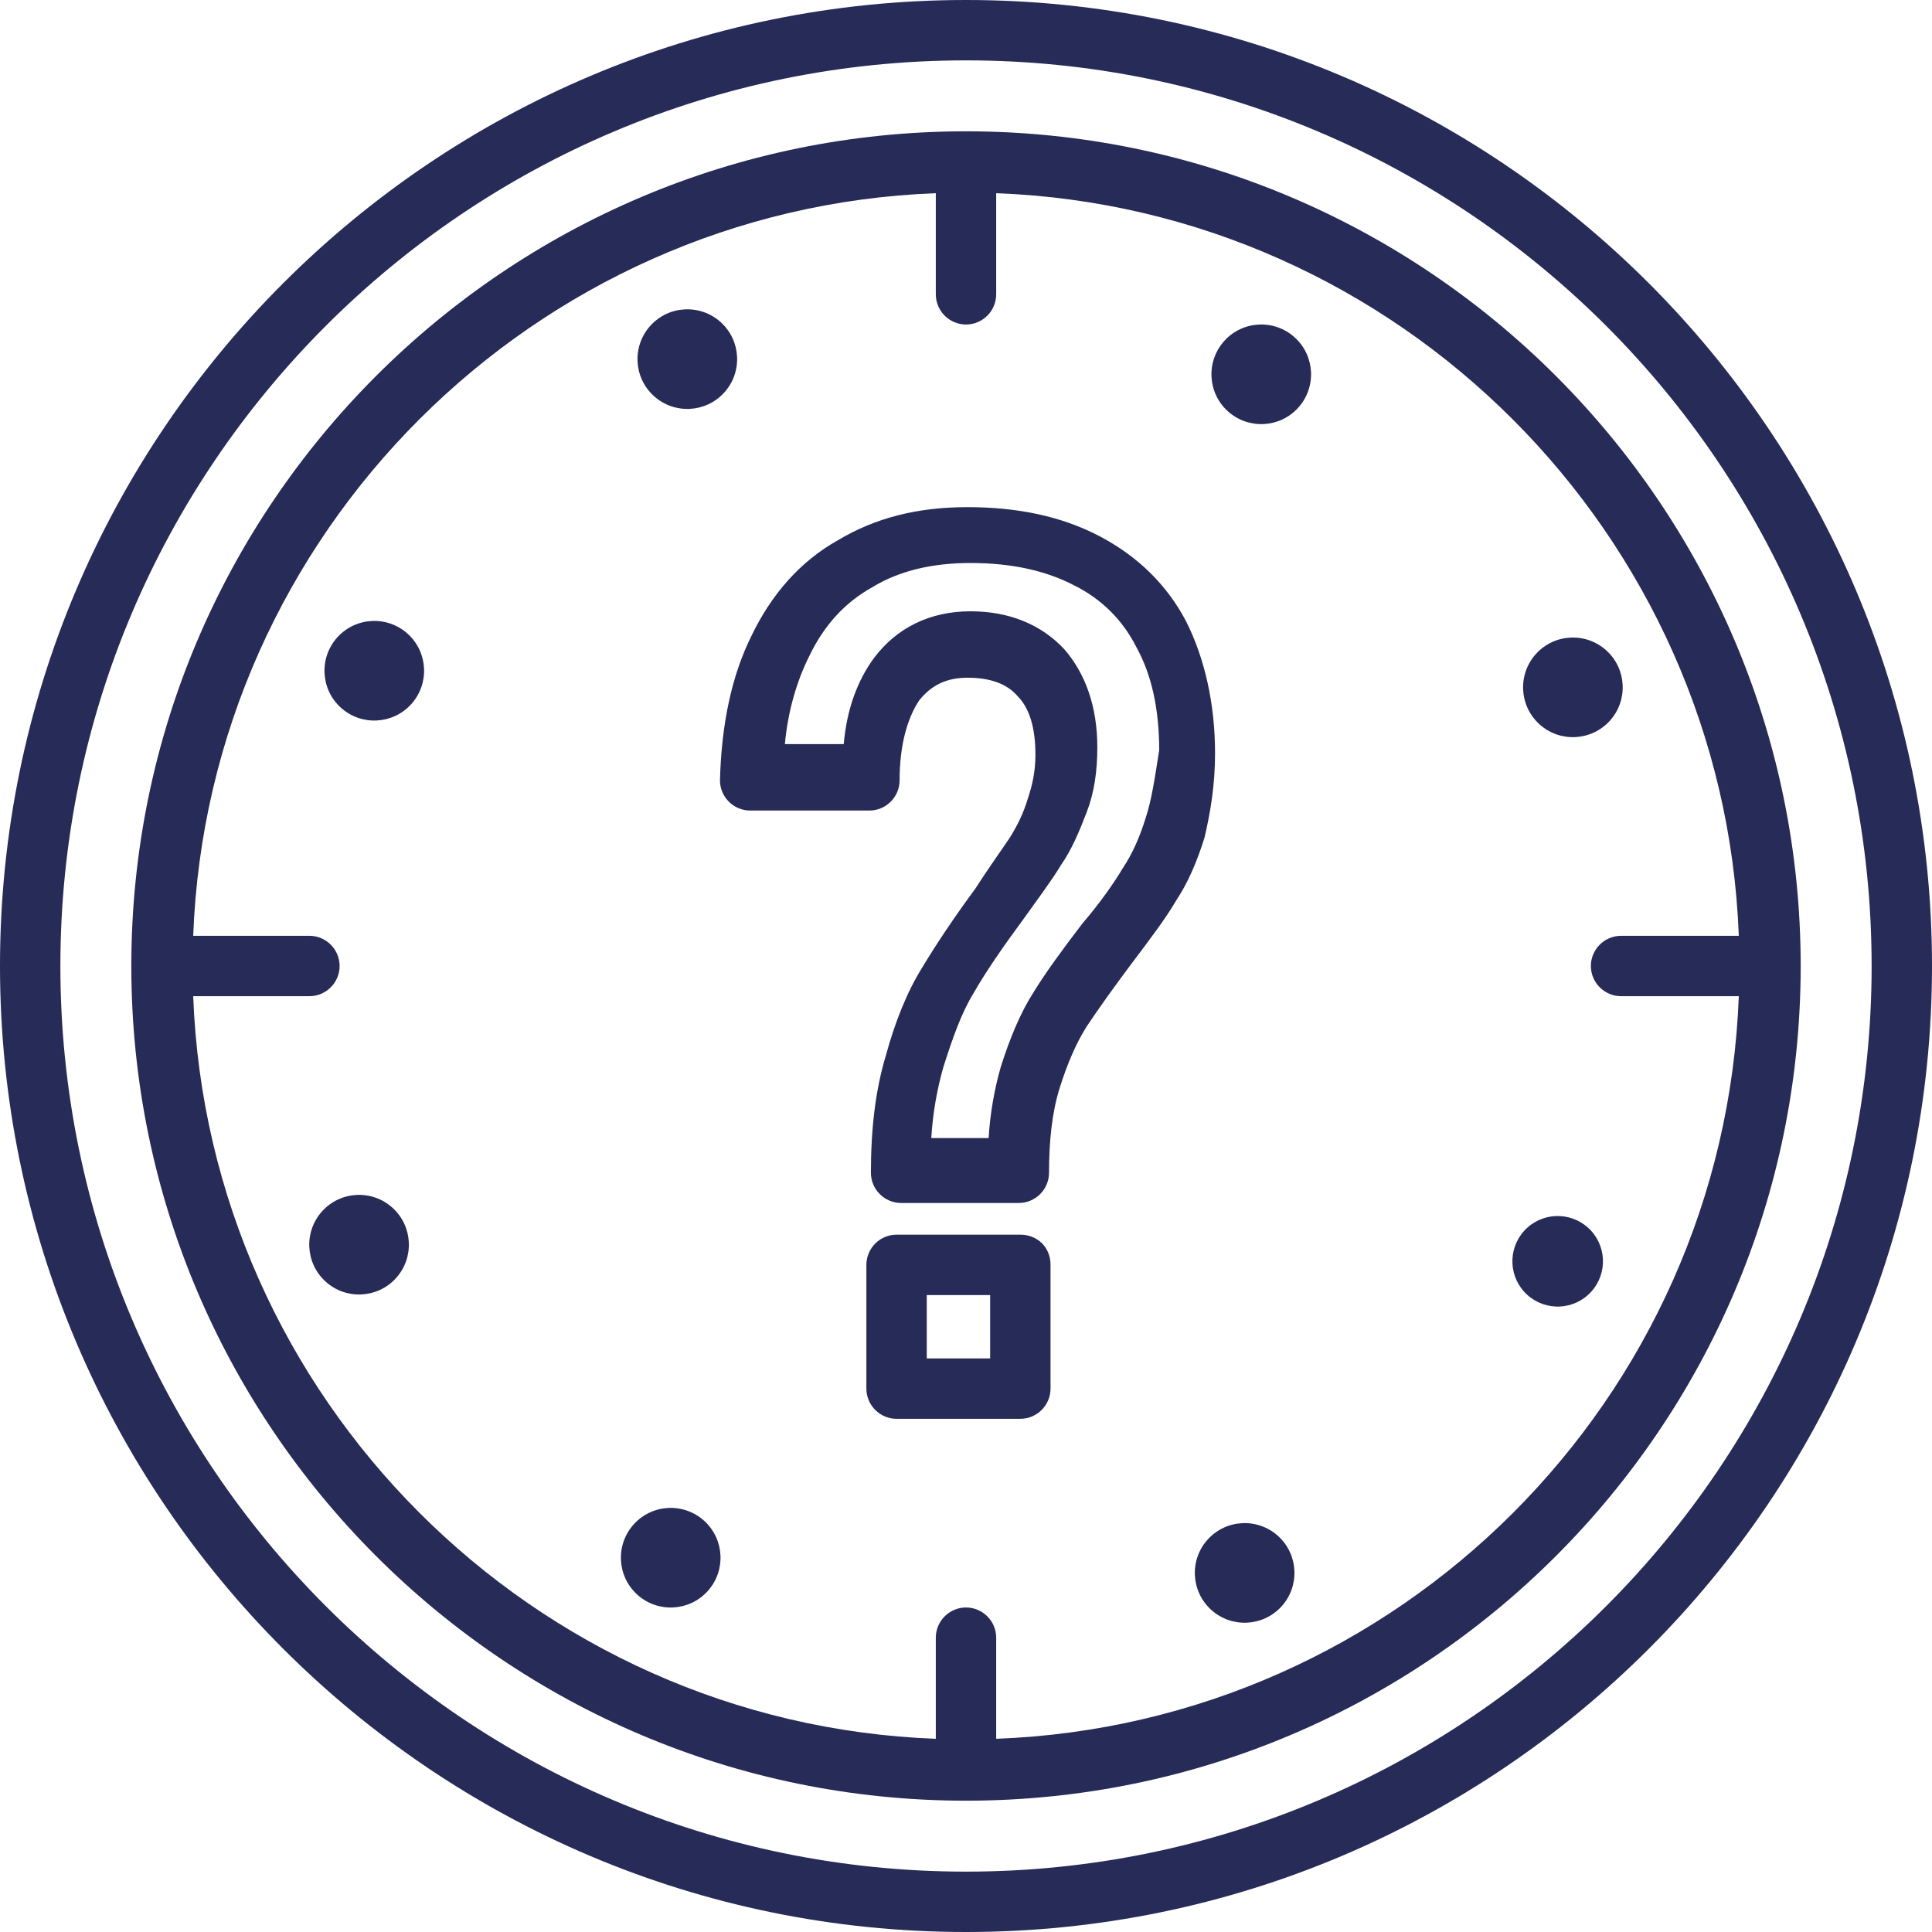
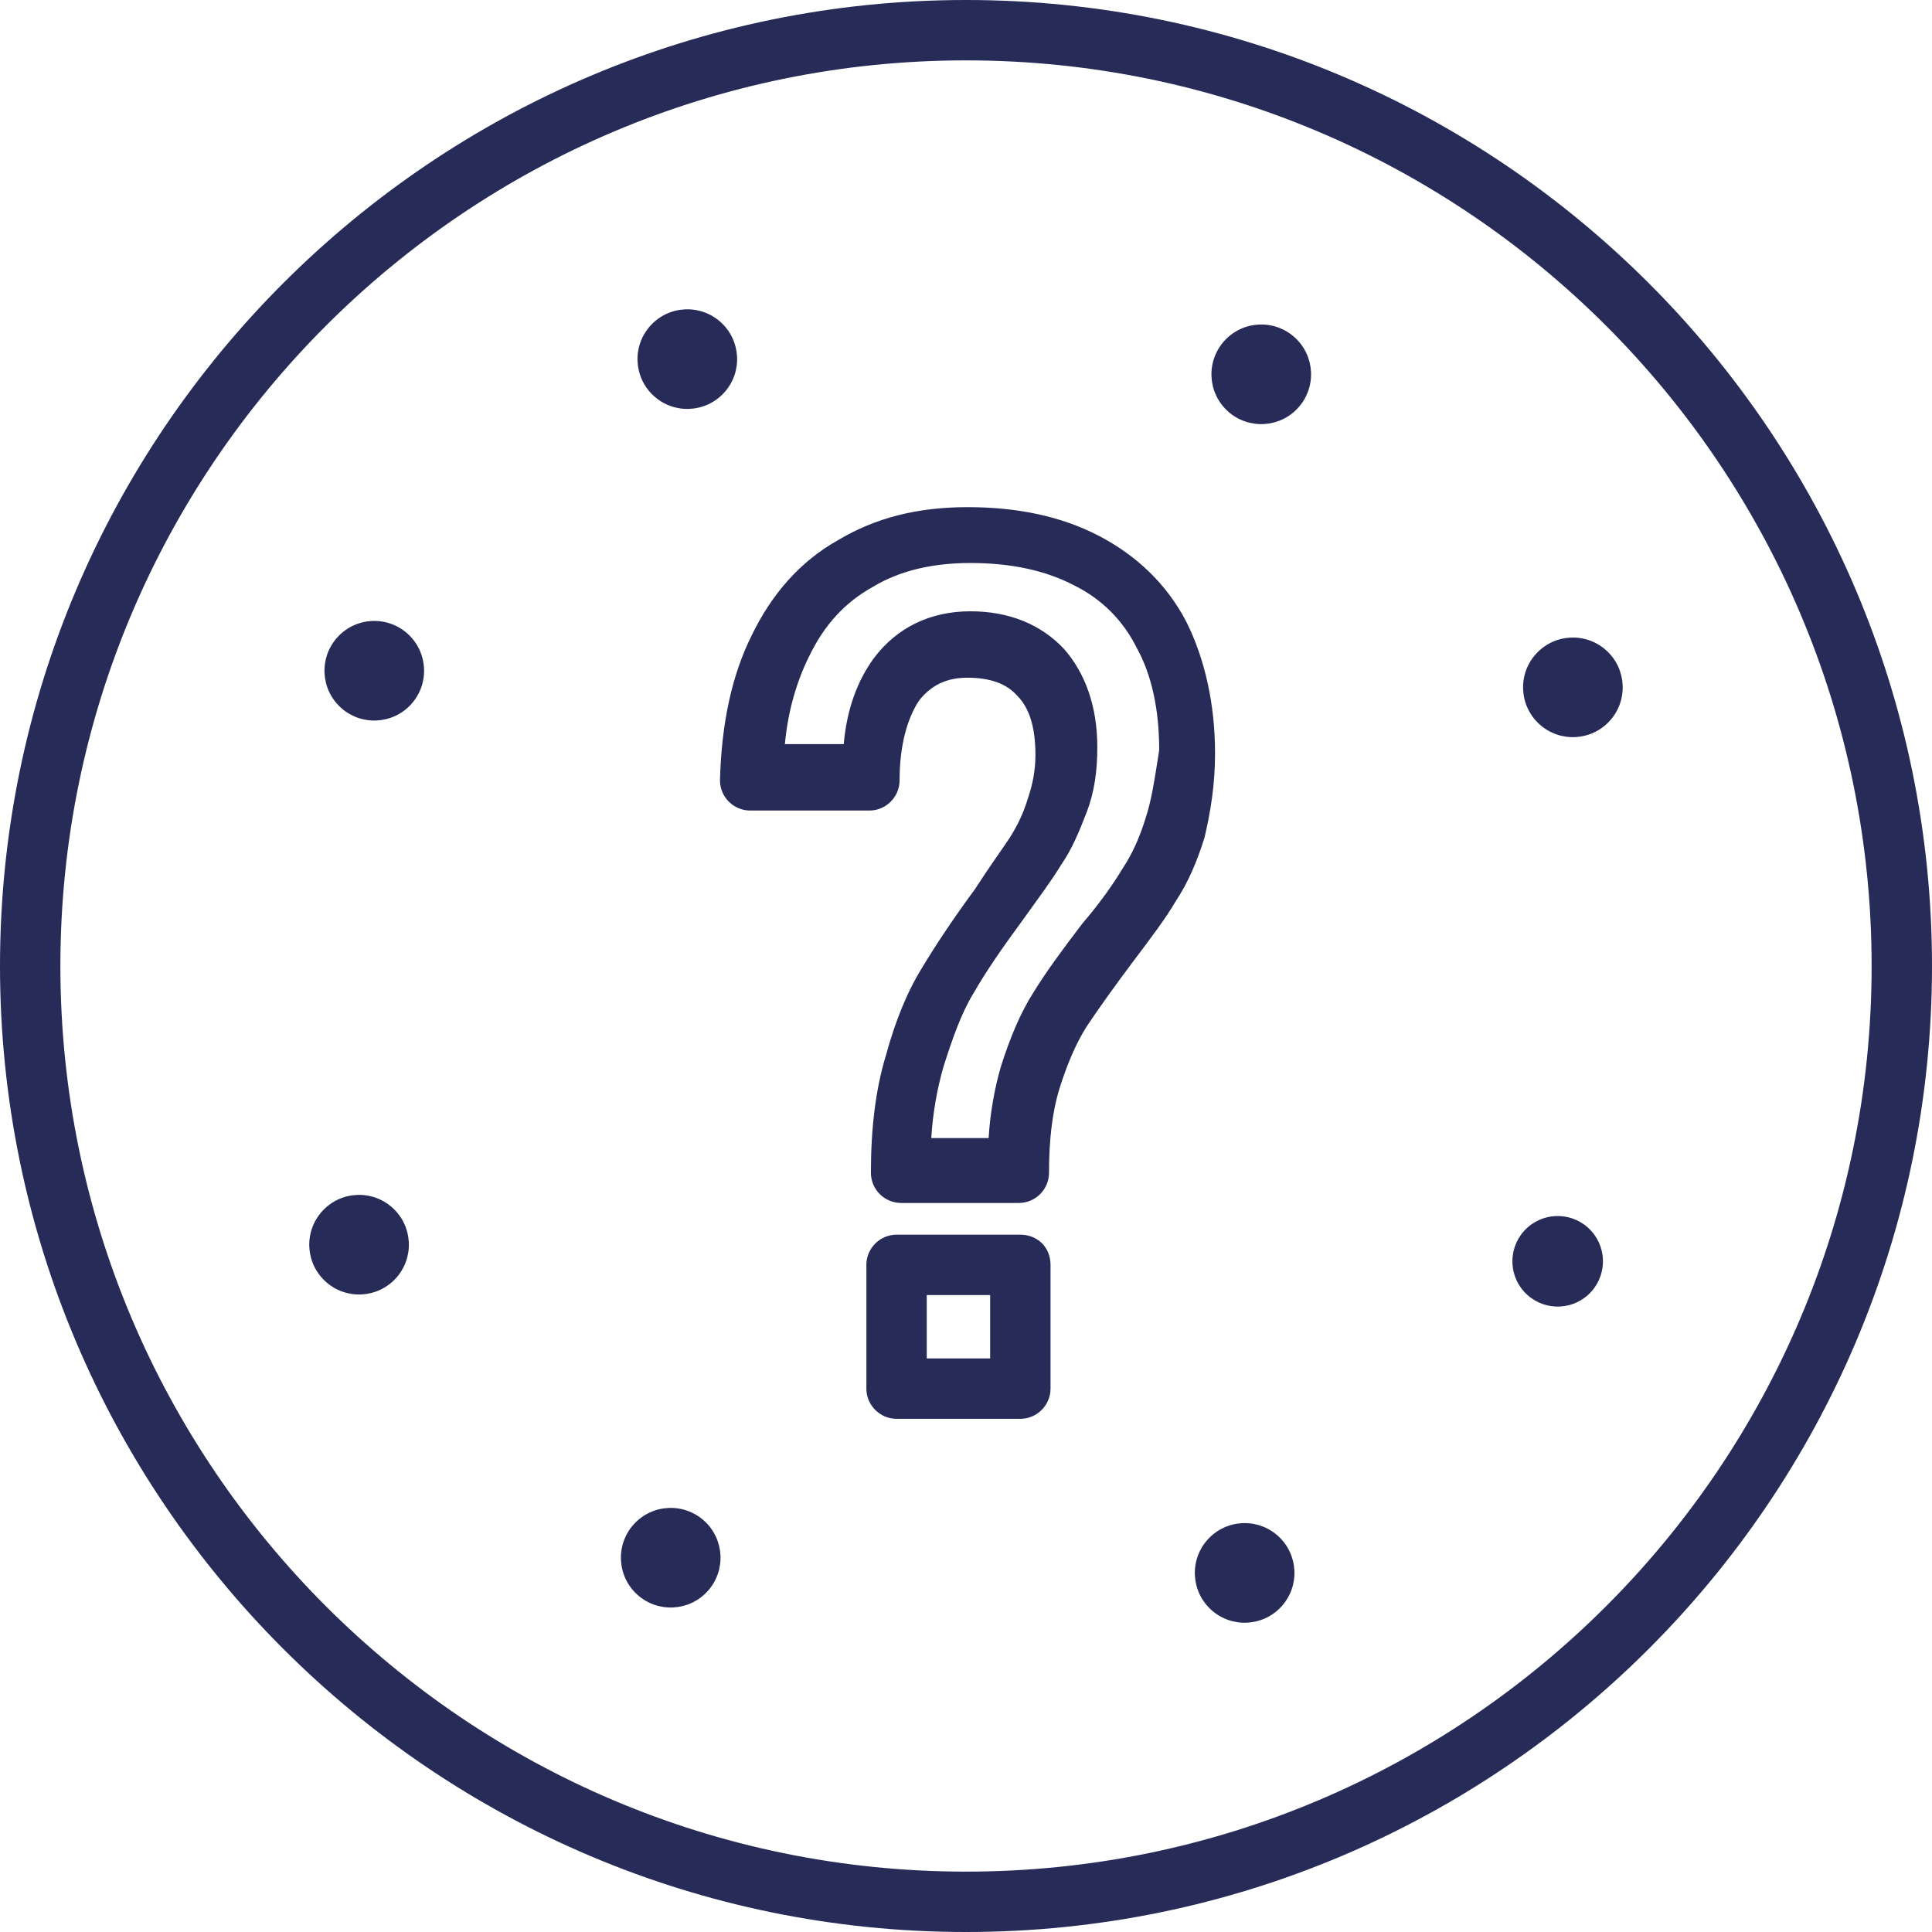
<svg xmlns="http://www.w3.org/2000/svg" fill="#262b58" height="128" preserveAspectRatio="xMidYMid meet" version="1" viewBox="0.0 0.0 128.0 128.0" width="128" zoomAndPan="magnify">
  <g id="change1_1">
    <path d="M64,0C28.7,0,0,28.7,0,64s28.7,64,64,64s64-28.7,64-64S99.3,0,64,0z M64,124C30.9,124,4,97.1,4,64S30.9,4,64,4 s60,26.9,60,60S97.1,124,64,124z" />
  </g>
  <g id="change1_2">
-     <path d="M64,8.7C33.5,8.7,8.7,33.5,8.7,64s24.8,55.3,55.3,55.3s55.3-24.8,55.3-55.3S94.5,8.7,64,8.7z M66,115.2v-6.7 c0-1.1-0.9-2-2-2s-2,0.9-2,2v6.7c-26.7-1-48.2-22.6-49.2-49.2h7.7c1.1,0,2-0.9,2-2s-0.9-2-2-2h-7.7c1-26.7,22.6-48.2,49.2-49.2v6.7 c0,1.1,0.9,2,2,2s2-0.9,2-2v-6.7c26.7,1,48.2,22.6,49.2,49.2h-7.8c-1.1,0-2,0.9-2,2s0.9,2,2,2h7.8C114.2,92.7,92.7,114.2,66,115.2z" />
-   </g>
+     </g>
  <g id="change1_3">
    <circle cx="104.2" cy="45.5" r="3.3" transform="rotate(-47.854 104.248 45.51)" />
  </g>
  <g id="change1_4">
    <circle cx="45.5" cy="23.8" r="3.3" transform="rotate(-47.854 45.51 23.755)" />
  </g>
  <g id="change1_5">
    <circle cx="82.5" cy="104.2" r="3.3" transform="rotate(-47.854 82.492 104.249)" />
  </g>
  <g id="change1_6">
    <circle cx="23.8" cy="82.5" r="3.3" transform="rotate(-47.854 23.754 82.494)" />
  </g>
  <g id="change1_7">
    <circle cx="24.8" cy="44.4" r="3.3" transform="rotate(-47.854 24.842 44.422)" />
  </g>
  <g id="change1_8">
    <circle cx="83.6" cy="24.8" r="3.3" transform="rotate(-47.854 83.58 24.843)" />
  </g>
  <g id="change1_9">
    <circle cx="103.2" cy="83.6" r="3" transform="rotate(-47.854 103.16 83.582)" />
  </g>
  <g id="change1_10">
    <circle cx="44.4" cy="103.2" r="3.3" transform="rotate(-47.854 44.421 103.16)" />
  </g>
  <g id="change1_11">
    <path d="M80.5,49.9c0-3.3-0.7-6.3-1.9-8.7c-1.3-2.5-3.3-4.4-5.8-5.7c-2.5-1.3-5.4-1.9-8.7-1.9c-3.3,0-6.1,0.7-8.6,2.2 c-2.5,1.4-4.4,3.6-5.7,6.3c-1.3,2.6-2,5.8-2.1,9.6c0,1.1,0.9,2,2,2h7.9c1.1,0,2-0.9,2-2c0-2.3,0.5-4.1,1.3-5.3 c0.8-1,1.8-1.5,3.2-1.5c1.5,0,2.6,0.4,3.3,1.2c0.8,0.8,1.2,2.1,1.2,3.9c0,1.1-0.2,2-0.5,2.9c-0.3,1-0.7,1.8-1.2,2.6 c-0.6,0.9-1.4,2-2.3,3.4c-1.4,1.9-2.6,3.7-3.5,5.2c-1,1.6-1.8,3.6-2.4,5.8c-0.7,2.3-1,4.9-1,7.8c0,1.1,0.9,2,2,2h7.8 c1.1,0,2-0.9,2-2c0-2.1,0.2-4,0.7-5.6c0.5-1.6,1.1-3,1.8-4.1c0.8-1.2,1.8-2.6,3-4.2c1.2-1.6,2.2-2.9,2.9-4.1 c0.8-1.2,1.4-2.6,1.9-4.2C80.2,53.8,80.5,52,80.5,49.9z M75.9,54.2c-0.4,1.3-0.9,2.4-1.5,3.3c-0.6,1-1.5,2.3-2.7,3.7 c-1.3,1.7-2.4,3.2-3.2,4.5c-0.9,1.4-1.6,3.1-2.2,5c-0.4,1.4-0.7,3-0.8,4.7h-3.8c0.1-1.7,0.4-3.3,0.8-4.7c0,0,0,0,0,0 c0.6-1.9,1.2-3.6,2-4.9c0.8-1.4,1.9-3,3.3-4.9c1-1.4,1.9-2.6,2.5-3.6c0.7-1,1.2-2.2,1.7-3.5c0.5-1.3,0.7-2.7,0.7-4.3 c0-2.7-0.8-4.9-2.2-6.5c-1.5-1.6-3.6-2.5-6.2-2.5c-2.7,0-4.9,1.1-6.4,3.1c-1.1,1.5-1.8,3.4-2,5.7h-3.9c0.2-2.2,0.8-4.2,1.6-5.8 c1-2.1,2.4-3.6,4.2-4.6c1.8-1.1,4-1.6,6.5-1.6c2.7,0,5,0.5,6.9,1.5c1.8,0.9,3.2,2.3,4.1,4.1c1,1.8,1.5,4.1,1.5,6.8 C76.5,51.6,76.3,53,75.9,54.2z" />
  </g>
  <g id="change1_12">
    <path d="M67.6,81.8h-8.2c-1.1,0-2,0.9-2,2V92c0,1.1,0.9,2,2,2h8.2c1.1,0,2-0.9,2-2v-8.2C69.6,82.6,68.7,81.8,67.6,81.8z M65.6,90 h-4.2v-4.2h4.2V90z" />
  </g>
</svg>